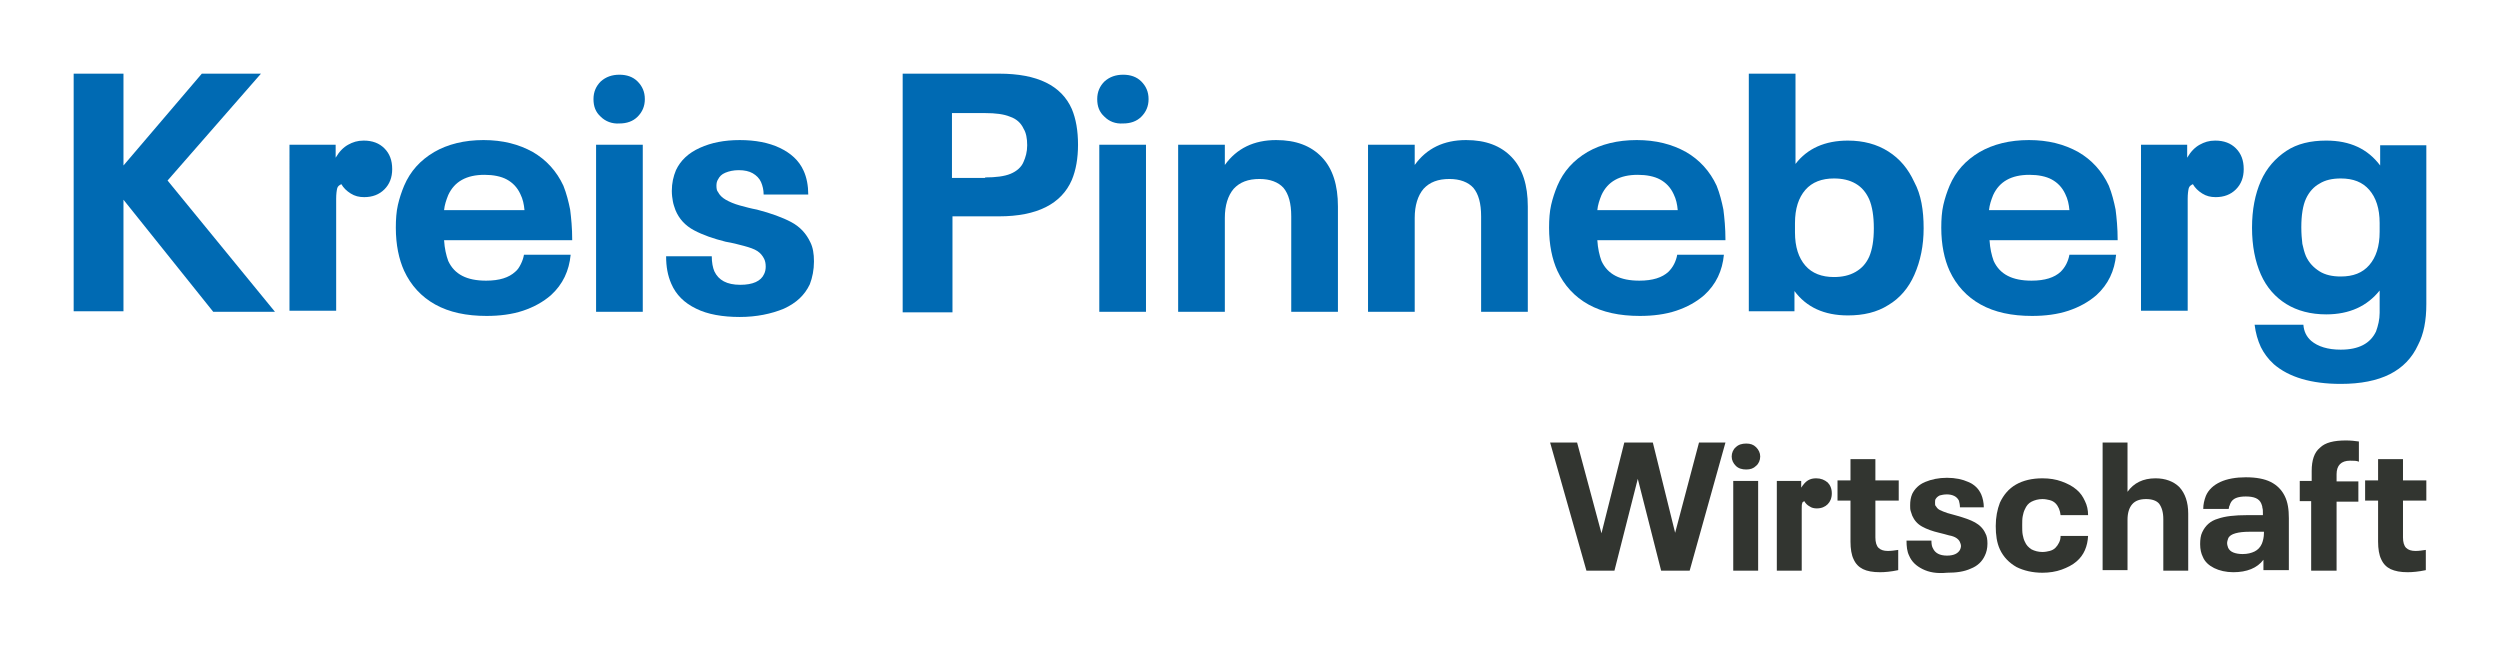
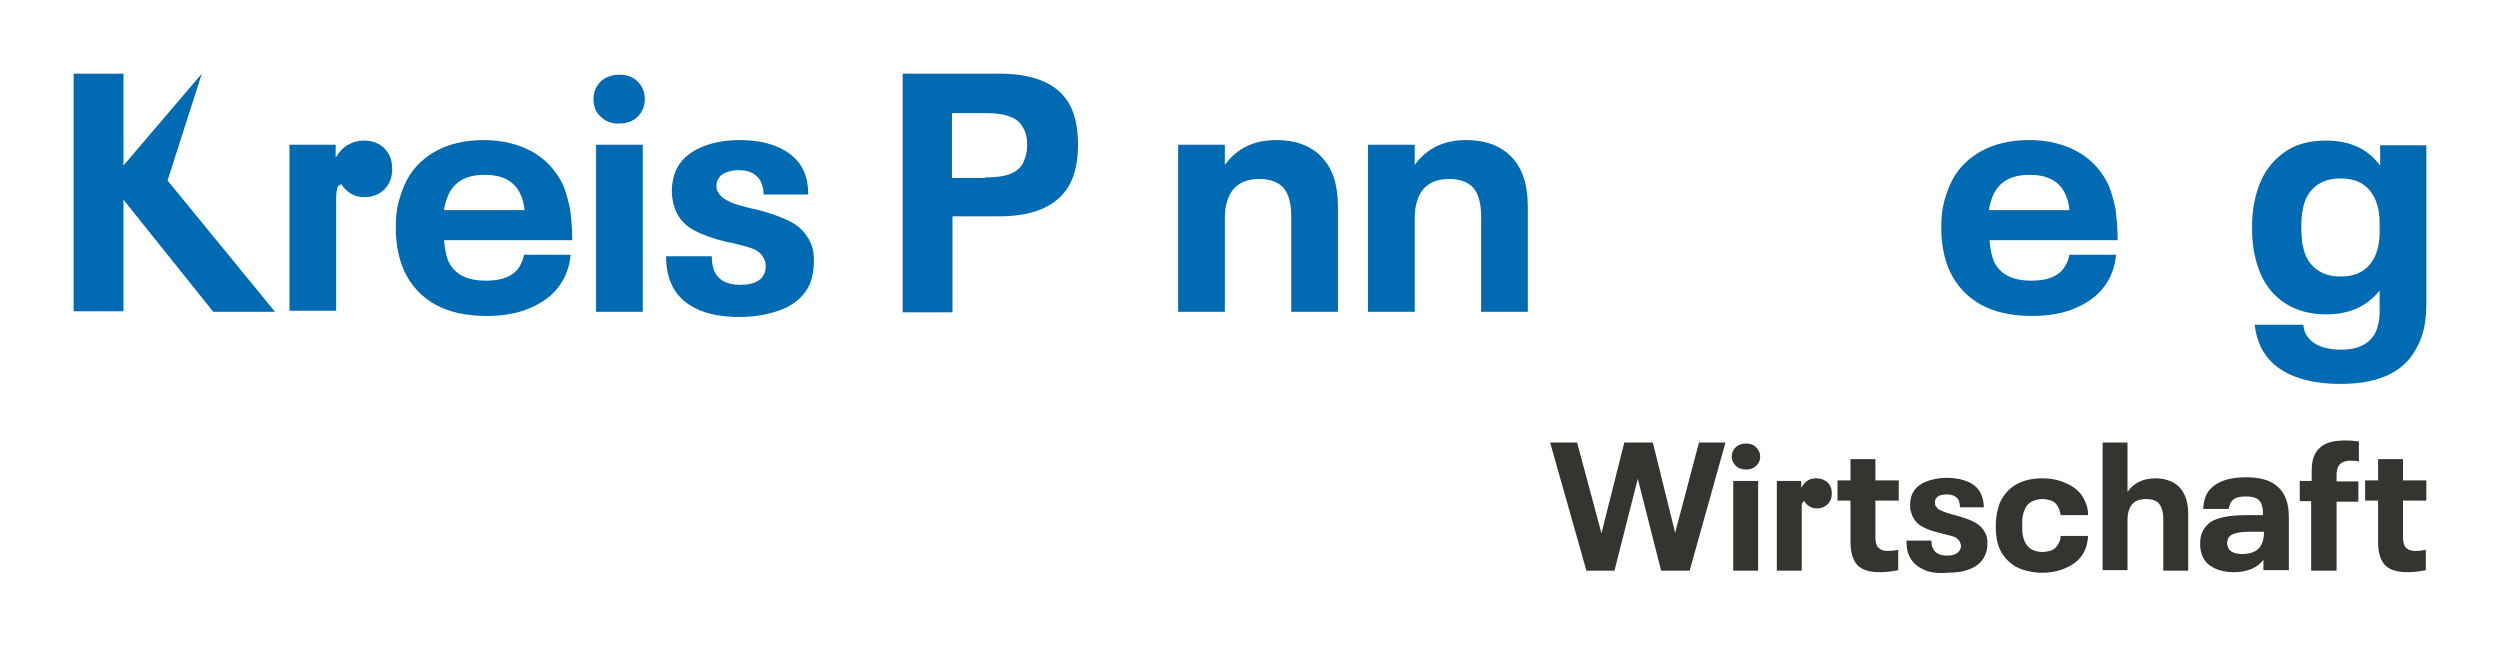
<svg xmlns="http://www.w3.org/2000/svg" version="1.1" id="Ebene_1" x="0px" y="0px" viewBox="0 0 481.9 124.7" style="enable-background:new 0 0 481.9 124.7;" xml:space="preserve">
  <style type="text/css">
	.st0{fill:#006AB3;}
	.st1{fill:#323530;}
</style>
  <g>
    <g>
-       <path class="st0" d="M41.1,60.1L23.8,38.5v21.5h-9.6V14.2h9.6v17.7l15.1-17.7h11.4L32.3,34.8L53,60.1H41.1z" />
+       <path class="st0" d="M41.1,60.1L23.8,38.5v21.5h-9.6V14.2h9.6v17.7l15.1-17.7L32.3,34.8L53,60.1H41.1z" />
      <path class="st0" d="M55.8,27.9h8.9v2.5c0.7-1.2,1.5-2,2.4-2.5s1.8-0.8,3-0.8c1.7,0,3,0.5,4,1.5c1,1,1.5,2.3,1.5,4    c0,1.6-0.5,2.9-1.5,3.9c-1,1-2.3,1.5-3.9,1.5c-1,0-1.8-0.2-2.6-0.7c-0.8-0.5-1.4-1.1-1.8-1.8c-0.4,0.2-0.7,0.4-0.8,0.8    c-0.1,0.4-0.2,1.1-0.2,2v21.6h-9V27.9z" />
      <path class="st0" d="M100.4,50.9c0.3-0.6,0.5-1.2,0.6-1.8h9c-0.3,3.1-1.5,5.7-3.8,7.8c-1.5,1.3-3.3,2.3-5.4,3c-2.1,0.7-4.5,1-7,1    c-3.9,0-7.2-0.7-9.9-2.2s-4.7-3.7-6-6.5c-1-2.2-1.6-5-1.6-8.3c0-1.6,0.1-3.1,0.4-4.4c0.3-1.3,0.7-2.5,1.2-3.7    c1.2-2.8,3.1-4.9,5.8-6.5c2.6-1.5,5.8-2.3,9.5-2.3c3.7,0,6.8,0.8,9.5,2.3c2.6,1.5,4.6,3.7,5.9,6.5c0.6,1.5,1,3.1,1.3,4.6    c0.2,1.6,0.4,3.5,0.4,5.9H85.6c0.1,1.6,0.4,2.9,0.8,4c1.2,2.6,3.6,3.8,7.3,3.8c2.6,0,4.4-0.6,5.6-1.7    C99.8,52,100.1,51.5,100.4,50.9z M86.4,37.6c-0.4,1-0.7,1.9-0.8,2.9h15.5c-0.1-1.1-0.3-2.1-0.8-3.1c-0.6-1.3-1.5-2.2-2.6-2.8    c-1.1-0.6-2.6-0.9-4.3-0.9C89.9,33.7,87.6,35,86.4,37.6z" />
      <path class="st0" d="M115.8,22.5c-1-0.9-1.4-2-1.4-3.4c0-1.4,0.5-2.5,1.4-3.4c1-0.9,2.2-1.3,3.6-1.3c1.4,0,2.6,0.4,3.5,1.3    c0.9,0.9,1.4,2,1.4,3.4c0,1.4-0.5,2.5-1.4,3.4c-0.9,0.9-2.1,1.3-3.5,1.3C118,23.9,116.7,23.4,115.8,22.5z M114.9,27.9h9v32.2h-9    V27.9z" />
      <path class="st0" d="M134.2,59.5c-2.3-1.1-3.9-2.7-4.8-4.8c-0.7-1.6-1-3.3-1-5.3h8.8c0,1.2,0.2,2.2,0.5,2.9c0.8,1.7,2.4,2.6,5,2.6    c2.4,0,4-0.7,4.6-2.1c0.2-0.4,0.3-0.9,0.3-1.4c0-0.6-0.1-1.1-0.3-1.5c-0.3-0.6-0.7-1.1-1.3-1.5c-0.6-0.4-1.5-0.7-2.6-1    c-1.1-0.3-2.3-0.6-3.5-0.8c-2.4-0.6-4.4-1.3-6.1-2.2c-1.7-0.9-2.9-2.2-3.6-3.9c-0.2-0.6-0.4-1.1-0.5-1.7c-0.1-0.6-0.2-1.2-0.2-2    c0-1.5,0.3-2.8,0.8-4c0.9-1.9,2.4-3.3,4.6-4.3c2.2-1,4.7-1.5,7.7-1.5c3,0,5.6,0.5,7.7,1.5c2.1,1,3.7,2.4,4.6,4.4    c0.6,1.3,0.9,2.9,0.9,4.6h-8.6c0-0.9-0.2-1.7-0.5-2.4c-0.3-0.7-0.9-1.3-1.6-1.7c-0.7-0.4-1.6-0.6-2.7-0.6c-1,0-1.9,0.2-2.6,0.5    c-0.7,0.3-1.1,0.7-1.4,1.3c-0.2,0.3-0.3,0.7-0.3,1.2c0,0.6,0.1,1,0.3,1.2c0.3,0.6,0.8,1.1,1.5,1.5c0.7,0.4,1.6,0.8,2.7,1.1    c1.1,0.3,2.2,0.6,3.3,0.8c2.7,0.7,4.9,1.5,6.6,2.4c1.7,0.9,2.9,2.2,3.7,3.9c0.5,1,0.7,2.2,0.7,3.7c0,1.6-0.3,3.1-0.8,4.4    c-1,2.1-2.6,3.6-5,4.7c-2.4,1-5.3,1.6-8.5,1.6C139.3,61.1,136.4,60.6,134.2,59.5z" />
      <path class="st0" d="M173.9,14.2h18.7c7.4,0,12,2.3,14,6.8c0.8,1.9,1.2,4.2,1.2,6.9c0,2.6-0.4,4.9-1.2,6.8c-2,4.6-6.7,7-14,7h-9    v18.5h-9.6V14.2z M189.9,34.2c2,0,3.7-0.2,4.9-0.7c1.2-0.5,2.1-1.3,2.5-2.3c0.4-0.9,0.7-1.9,0.7-3.2c0-1.3-0.2-2.4-0.7-3.2    c-0.5-1.1-1.4-1.9-2.6-2.3c-1.2-0.5-2.8-0.7-4.8-0.7h-6.4v12.5H189.9z" />
-       <path class="st0" d="M212.9,22.5c-1-0.9-1.4-2-1.4-3.4c0-1.4,0.5-2.5,1.4-3.4c1-0.9,2.2-1.3,3.6-1.3c1.4,0,2.6,0.4,3.5,1.3    c0.9,0.9,1.4,2,1.4,3.4c0,1.4-0.5,2.5-1.4,3.4c-0.9,0.9-2.1,1.3-3.5,1.3C215,23.9,213.8,23.4,212.9,22.5z M211.9,27.9h9v32.2h-9    V27.9z" />
      <path class="st0" d="M254.8,30.3c2.1,2.2,3.1,5.4,3.1,9.5v20.3h-9V41.7c0-2.5-0.5-4.3-1.5-5.5c-1-1.1-2.6-1.7-4.6-1.7    c-2.2,0-3.8,0.6-5,1.9c-1.1,1.3-1.7,3.2-1.7,5.6v18.1h-9V27.9h9v3.9c2.3-3.2,5.6-4.8,9.9-4.8C249.8,27,252.7,28.1,254.8,30.3z" />
      <path class="st0" d="M291.4,30.3c2.1,2.2,3.1,5.4,3.1,9.5v20.3h-9V41.7c0-2.5-0.5-4.3-1.5-5.5c-1-1.1-2.6-1.7-4.6-1.7    c-2.2,0-3.8,0.6-5,1.9c-1.1,1.3-1.7,3.2-1.7,5.6v18.1h-9V27.9h9v3.9c2.3-3.2,5.6-4.8,9.9-4.8C286.4,27,289.3,28.1,291.4,30.3z" />
-       <path class="st0" d="M322.7,50.9c0.3-0.6,0.5-1.2,0.6-1.8h9c-0.3,3.1-1.5,5.7-3.8,7.8c-1.5,1.3-3.3,2.3-5.4,3c-2.1,0.7-4.5,1-7,1    c-3.9,0-7.2-0.7-9.9-2.2s-4.7-3.7-6-6.5c-1-2.2-1.6-5-1.6-8.3c0-1.6,0.1-3.1,0.4-4.4c0.3-1.3,0.7-2.5,1.2-3.7    c1.2-2.8,3.1-4.9,5.8-6.5c2.6-1.5,5.8-2.3,9.5-2.3c3.7,0,6.8,0.8,9.5,2.3c2.6,1.5,4.6,3.7,5.9,6.5c0.6,1.5,1,3.1,1.3,4.6    c0.2,1.6,0.4,3.5,0.4,5.9h-24.7c0.1,1.6,0.4,2.9,0.8,4c1.2,2.6,3.6,3.8,7.3,3.8c2.6,0,4.4-0.6,5.6-1.7    C322,52,322.4,51.5,322.7,50.9z M308.7,37.6c-0.4,1-0.7,1.9-0.8,2.9h15.5c-0.1-1.1-0.3-2.1-0.8-3.1c-0.6-1.3-1.5-2.2-2.6-2.8    c-1.1-0.6-2.6-0.9-4.3-0.9C312.2,33.7,309.9,35,308.7,37.6z" />
-       <path class="st0" d="M370.8,44c0,3.3-0.6,6.3-1.8,9c-1.1,2.5-2.8,4.5-5,5.8c-2.2,1.4-4.8,2-7.8,2c-4.6,0-8-1.6-10.3-4.7v3.9h-8.8    V14.2h9v17.4c2.3-3,5.7-4.5,10.1-4.5c3,0,5.6,0.7,7.8,2.1c2.2,1.4,3.8,3.3,5,5.9C370.3,37.5,370.8,40.5,370.8,44z M361.2,44    c0-2.3-0.3-4.2-0.9-5.6c-0.6-1.3-1.4-2.3-2.6-3c-1.2-0.7-2.6-1-4.2-1c-2.3,0-4.2,0.7-5.5,2.2c-1.3,1.5-2,3.6-2,6.4v1.8    c0,2.8,0.7,4.9,2,6.4c1.3,1.5,3.2,2.2,5.5,2.2c1.6,0,3-0.3,4.2-1c1.2-0.7,2-1.6,2.6-2.9C360.9,48.1,361.2,46.3,361.2,44z" />
      <path class="st0" d="M398.3,50.9c0.3-0.6,0.5-1.2,0.6-1.8h9c-0.3,3.1-1.5,5.7-3.8,7.8c-1.5,1.3-3.3,2.3-5.4,3c-2.1,0.7-4.5,1-7,1    c-3.9,0-7.2-0.7-9.9-2.2c-2.7-1.5-4.7-3.7-6-6.5c-1-2.2-1.6-5-1.6-8.3c0-1.6,0.1-3.1,0.4-4.4c0.3-1.3,0.7-2.5,1.2-3.7    c1.2-2.8,3.1-4.9,5.8-6.5c2.6-1.5,5.8-2.3,9.5-2.3c3.7,0,6.8,0.8,9.5,2.3c2.6,1.5,4.6,3.7,5.9,6.5c0.6,1.5,1,3.1,1.3,4.6    c0.2,1.6,0.4,3.5,0.4,5.9h-24.7c0.1,1.6,0.4,2.9,0.8,4c1.2,2.6,3.6,3.8,7.3,3.8c2.6,0,4.4-0.6,5.6-1.7    C397.6,52,398,51.5,398.3,50.9z M384.2,37.6c-0.4,1-0.7,1.9-0.8,2.9h15.5c-0.1-1.1-0.3-2.1-0.8-3.1c-0.6-1.3-1.5-2.2-2.6-2.8    c-1.1-0.6-2.6-0.9-4.3-0.9C387.7,33.7,385.4,35,384.2,37.6z" />
-       <path class="st0" d="M412.7,27.9h8.9v2.5c0.7-1.2,1.5-2,2.4-2.5s1.8-0.8,3-0.8c1.7,0,3,0.5,4,1.5c1,1,1.5,2.3,1.5,4    c0,1.6-0.5,2.9-1.5,3.9c-1,1-2.3,1.5-3.9,1.5c-1,0-1.8-0.2-2.6-0.7c-0.8-0.5-1.4-1.1-1.8-1.8c-0.4,0.2-0.7,0.4-0.8,0.8    c-0.1,0.4-0.2,1.1-0.2,2v21.6h-9V27.9z" />
      <path class="st0" d="M467.7,27.9v30.7c0,3.2-0.5,5.8-1.6,7.9c-2.3,5-7.2,7.5-14.9,7.5c-5.7,0-10-1.3-12.9-3.8    c-1.1-1-1.9-2.1-2.5-3.3c-0.6-1.3-1-2.7-1.2-4.3h9.4c0.1,1.3,0.6,2.3,1.5,3.1c1.3,1.1,3.2,1.7,5.7,1.7c3.5,0,5.7-1.2,6.8-3.5    c0.4-1.1,0.7-2.3,0.7-3.6V56c-2.4,3-5.8,4.6-10.3,4.6c-3,0-5.6-0.7-7.7-2c-2.1-1.3-3.8-3.2-4.9-5.7c-1.1-2.5-1.7-5.5-1.7-9    c0-3.5,0.6-6.5,1.7-9c1.1-2.5,2.8-4.4,4.9-5.8c2.1-1.4,4.7-2,7.7-2c4.6,0,8,1.6,10.4,4.8v-3.9H467.7z M456.7,51.1    c1.3-1.5,2-3.6,2-6.4V43c0-2.8-0.7-4.9-2-6.4c-1.3-1.5-3.1-2.2-5.5-2.2c-1.6,0-3,0.3-4.1,1c-1.1,0.6-2,1.6-2.6,2.9    c-0.6,1.3-0.9,3.2-0.9,5.5c0,1.3,0.1,2.3,0.2,3.2c0.2,0.9,0.4,1.7,0.7,2.4c0.6,1.3,1.5,2.2,2.6,2.9c1.1,0.7,2.5,1,4.1,1    C453.6,53.3,455.4,52.6,456.7,51.1z" />
    </g>
    <g>
      <g>
        <path class="st1" d="M332.6,85.3l-6.9,24.7h-5.5l-4.5-17.7l-4.5,17.7h-5.4l-7-24.7h5.2l4.7,17.5l4.4-17.5h5.5l4.3,17.4l4.6-17.4     H332.6z" />
        <path class="st1" d="M334.6,89.8c-0.5-0.5-0.8-1.1-0.8-1.8c0-0.7,0.3-1.4,0.8-1.8c0.5-0.5,1.2-0.7,2-0.7c0.8,0,1.4,0.2,1.9,0.7     c0.5,0.5,0.8,1.1,0.8,1.8c0,0.7-0.3,1.4-0.8,1.8c-0.5,0.5-1.1,0.7-1.9,0.7C335.8,90.5,335.1,90.3,334.6,89.8z M334.1,92.7h4.8     V110h-4.8V92.7z" />
        <path class="st1" d="M342.4,92.7h4.8V94c0.4-0.6,0.8-1.1,1.3-1.4c0.5-0.3,1-0.4,1.6-0.4c0.9,0,1.6,0.3,2.2,0.8     c0.5,0.5,0.8,1.2,0.8,2.1c0,0.9-0.3,1.6-0.8,2.1c-0.5,0.5-1.2,0.8-2.1,0.8c-0.5,0-1-0.1-1.4-0.4c-0.4-0.2-0.8-0.6-1-1     c-0.2,0.1-0.4,0.2-0.4,0.4c-0.1,0.2-0.1,0.6-0.1,1.1V110h-4.8V92.7z" />
        <path class="st1" d="M359.1,109.7c-0.8-0.4-1.4-1-1.8-1.9c-0.4-0.8-0.6-2-0.6-3.4v-7.9h-2.5v-3.9h2.5v-4.1h4.8v4.1h4.5v3.9h-4.5     v7.1c0,0.9,0.2,1.6,0.6,2c0.4,0.4,1,0.6,1.8,0.6c0.7,0,1.3-0.1,2-0.2v3.9c-1.4,0.3-2.6,0.4-3.5,0.4     C361,110.3,359.9,110.1,359.1,109.7z" />
        <path class="st1" d="M370.6,109.7c-1.2-0.6-2.1-1.4-2.6-2.6c-0.4-0.8-0.5-1.8-0.5-2.9h4.8c0,0.7,0.1,1.2,0.3,1.5     c0.4,0.9,1.3,1.4,2.7,1.4c1.3,0,2.1-0.4,2.5-1.1c0.1-0.2,0.2-0.5,0.2-0.7c0-0.3-0.1-0.6-0.2-0.8c-0.1-0.3-0.4-0.6-0.7-0.8     c-0.3-0.2-0.8-0.4-1.4-0.5c-0.6-0.2-1.2-0.3-1.9-0.5c-1.3-0.3-2.4-0.7-3.3-1.2c-0.9-0.5-1.5-1.2-1.9-2.1     c-0.1-0.3-0.2-0.6-0.3-0.9c-0.1-0.3-0.1-0.7-0.1-1.1c0-0.8,0.1-1.5,0.4-2.2c0.5-1,1.3-1.8,2.5-2.3c1.2-0.5,2.6-0.8,4.2-0.8     c1.6,0,3,0.3,4.1,0.8c1.2,0.5,2,1.3,2.5,2.4c0.3,0.7,0.5,1.6,0.5,2.5h-4.6c0-0.5-0.1-0.9-0.2-1.3c-0.2-0.4-0.5-0.7-0.9-0.9     c-0.4-0.2-0.9-0.3-1.4-0.3c-0.6,0-1,0.1-1.4,0.2c-0.4,0.2-0.6,0.4-0.8,0.7c-0.1,0.2-0.1,0.4-0.1,0.7c0,0.3,0,0.5,0.1,0.6     c0.2,0.3,0.4,0.6,0.8,0.8c0.4,0.2,0.9,0.4,1.5,0.6c0.6,0.2,1.2,0.3,1.8,0.5c1.4,0.4,2.6,0.8,3.5,1.3c0.9,0.5,1.6,1.2,2,2.1     c0.3,0.5,0.4,1.2,0.4,2c0,0.9-0.2,1.7-0.5,2.3c-0.5,1.1-1.4,2-2.7,2.5c-1.3,0.6-2.8,0.8-4.6,0.8     C373.3,110.6,371.8,110.3,370.6,109.7z" />
        <path class="st1" d="M388.7,109.3c-1.4-0.8-2.5-1.9-3.2-3.4c-0.6-1.3-0.8-2.8-0.8-4.5c0-1.7,0.3-3.2,0.8-4.5     c0.7-1.5,1.7-2.7,3.1-3.5c1.4-0.8,3.1-1.2,5.1-1.2c1.4,0,2.6,0.2,3.7,0.6c1.1,0.4,2.1,0.9,2.9,1.6c0.7,0.6,1.2,1.3,1.6,2.2     c0.4,0.8,0.6,1.7,0.6,2.7h-5.3c-0.1-0.9-0.4-1.7-1-2.3c-0.3-0.3-0.7-0.5-1.1-0.6c-0.4-0.1-0.9-0.2-1.4-0.2     c-0.8,0-1.5,0.2-2.1,0.5c-0.6,0.3-1,0.8-1.3,1.5c-0.2,0.4-0.3,0.8-0.4,1.3c-0.1,0.5-0.1,1.1-0.1,1.8c0,0.7,0,1.3,0.1,1.8     c0.1,0.5,0.2,0.9,0.4,1.3c0.3,0.7,0.7,1.1,1.3,1.5c0.6,0.3,1.3,0.5,2.1,0.5c0.5,0,1-0.1,1.4-0.2c0.4-0.1,0.8-0.3,1.1-0.6     c0.3-0.3,0.5-0.6,0.7-1c0.2-0.4,0.3-0.8,0.3-1.3h5.3c-0.1,2-0.8,3.7-2.2,4.9c-0.8,0.7-1.8,1.2-2.9,1.6c-1.1,0.4-2.4,0.6-3.7,0.6     C391.8,110.4,390.1,110,388.7,109.3z" />
        <path class="st1" d="M420.1,93.9c1.1,1.2,1.7,2.9,1.7,5.1V110h-4.8v-9.9c0-1.4-0.3-2.3-0.8-3c-0.5-0.6-1.4-0.9-2.5-0.9     c-1.2,0-2.1,0.3-2.7,1c-0.6,0.7-0.9,1.7-0.9,3v9.7h-4.8V85.3h4.8v9.5c1.2-1.7,3-2.6,5.4-2.6C417.4,92.2,419,92.8,420.1,93.9z" />
        <path class="st1" d="M441.2,99.9v10h-4.9v-2c-1.2,1.6-3.2,2.4-5.8,2.4c-1.4,0-2.7-0.3-3.7-0.8c-1-0.5-1.8-1.2-2.2-2.2     c-0.3-0.6-0.5-1.4-0.5-2.4c0-0.9,0.1-1.7,0.4-2.3c0.6-1.3,1.6-2.2,3-2.6c1.4-0.5,3.3-0.7,5.6-0.7h3.1v-0.3c0-0.5,0-0.9-0.1-1.1     c0-0.3-0.1-0.5-0.2-0.8c-0.4-1-1.4-1.4-3-1.4c-0.8,0-1.4,0.1-1.9,0.3c-0.5,0.2-0.9,0.6-1.1,1.1c-0.1,0.2-0.1,0.4-0.2,0.5     c0,0.2-0.1,0.4-0.1,0.5h-4.9c0-0.9,0.2-1.7,0.5-2.5c0.5-1.2,1.5-2.1,2.8-2.7c1.3-0.6,3-0.9,4.9-0.9c2,0,3.6,0.3,4.8,0.9     c1.2,0.6,2.1,1.5,2.7,2.7C441,96.8,441.2,98.2,441.2,99.9z M434.6,106.3c0.6-0.3,1.1-0.8,1.4-1.5c0.2-0.5,0.4-1.2,0.4-2.1v-0.2     h-2.8c-1.1,0-2,0.1-2.7,0.3c-0.7,0.2-1.2,0.5-1.4,1c-0.1,0.3-0.2,0.6-0.2,0.9c0,0.3,0.1,0.6,0.2,0.9c0.2,0.4,0.5,0.7,1,0.9     c0.5,0.2,1.1,0.3,1.8,0.3C433.2,106.8,434,106.6,434.6,106.3z" />
        <path class="st1" d="M445.6,96.6h-2.3v-3.9h2.3v-1.9c0-2.1,0.5-3.6,1.6-4.5c1-1,2.7-1.4,5-1.4c0.9,0,1.8,0.1,2.5,0.2v3.9     c-0.4-0.2-1-0.2-1.7-0.2c-1.7,0-2.6,0.9-2.6,2.6v1.4h4.2v3.9h-4.2V110h-4.9V96.6z" />
        <path class="st1" d="M460.8,109.7c-0.8-0.4-1.4-1-1.8-1.9c-0.4-0.8-0.6-2-0.6-3.4v-7.9h-2.5v-3.9h2.5v-4.1h4.8v4.1h4.5v3.9h-4.5     v7.1c0,0.9,0.2,1.6,0.6,2c0.4,0.4,1,0.6,1.8,0.6c0.7,0,1.3-0.1,2-0.2v3.9c-1.4,0.3-2.6,0.4-3.5,0.4     C462.7,110.3,461.7,110.1,460.8,109.7z" />
      </g>
    </g>
  </g>
</svg>